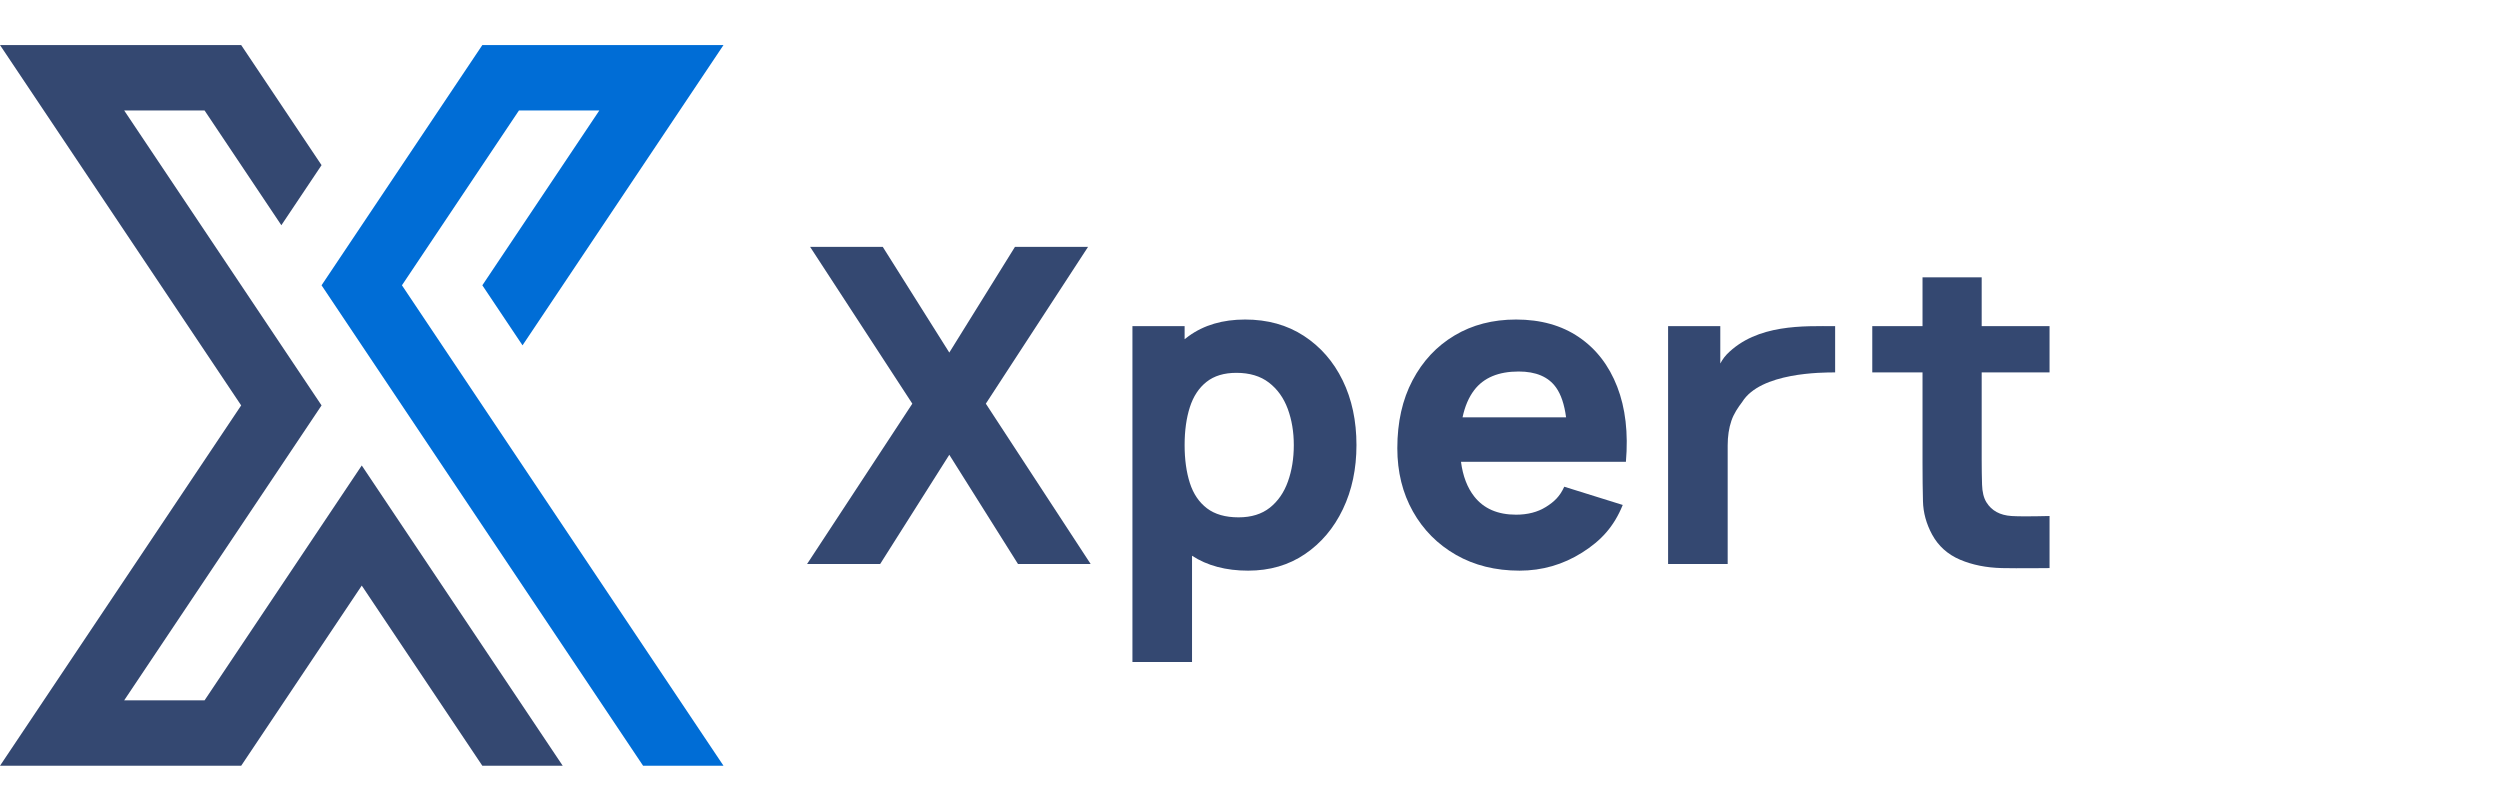
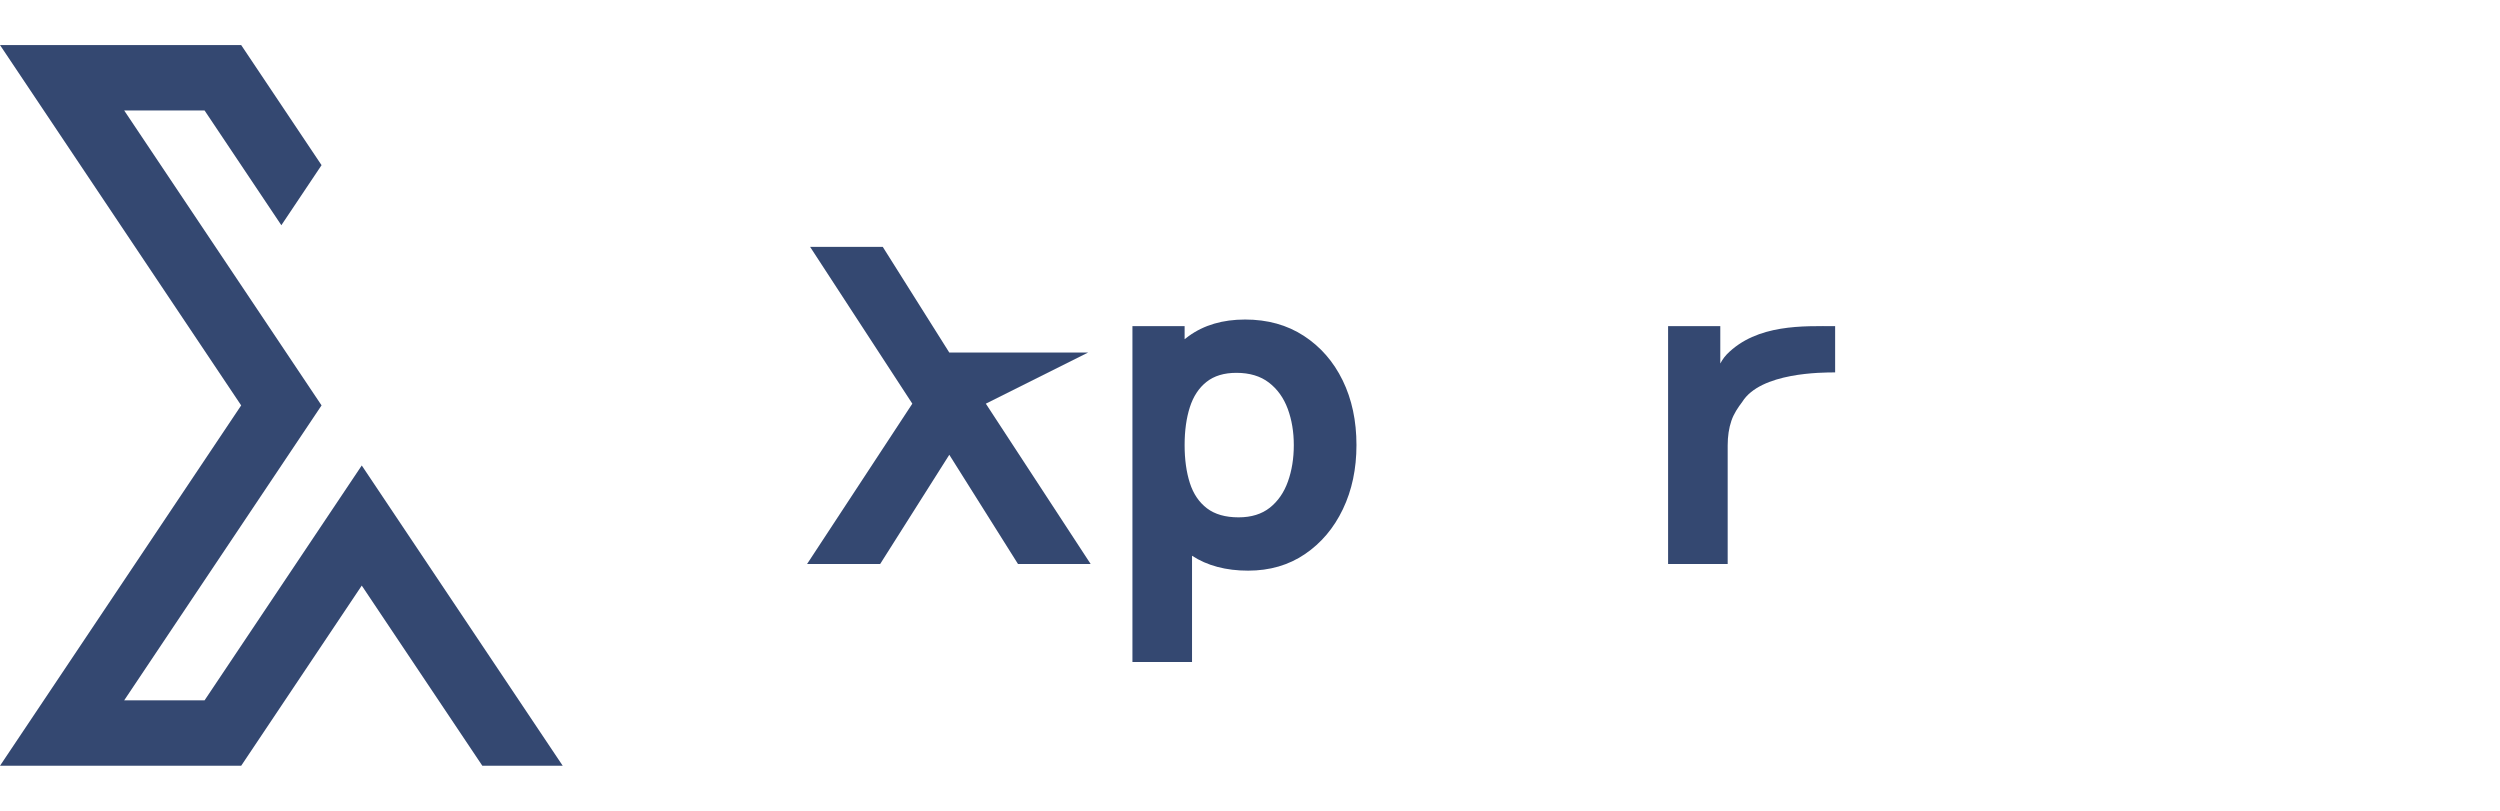
<svg xmlns="http://www.w3.org/2000/svg" width="111" height="36" viewBox="0 0 111 36" fill="none">
  <path fill-rule="evenodd" clip-rule="evenodd" d="M12.492 10L14.277 7.333L10.708 2H0L10.708 18L0 34H10.708L16.062 26L21.416 34H24.985L16.062 20.667L9.082 31.096H5.513L14.277 18L5.513 4.904H9.082L12.492 10Z" fill="#344871" />
-   <path fill-rule="evenodd" clip-rule="evenodd" d="M32.124 34H28.554L14.277 12.667L21.416 2H32.124L23.2 15.333L21.416 12.667L26.611 4.904H23.042L17.846 12.667L32.124 34Z" fill="#006DD6" />
-   <path d="M83.129 16.535V14.481H85.36V12.315H87.987V14.481H91V16.535H87.987V20.407C87.987 20.818 87.993 21.187 88.003 21.516C88.013 21.845 88.077 22.109 88.199 22.305C88.431 22.676 88.801 22.878 89.31 22.911C89.819 22.944 91 22.911 91 22.911V25.223C91 25.223 89.574 25.239 88.882 25.223C88.19 25.206 87.572 25.082 87.028 24.851C86.484 24.619 86.065 24.249 85.785 23.733C85.525 23.252 85.392 22.758 85.38 22.259C85.367 21.76 85.36 21.196 85.36 20.564V16.535H83.129Z" fill="#344871" />
  <path d="M74.063 25.043V14.481H76.381V16.139C76.381 16.139 76.508 15.897 76.67 15.733C78.01 14.372 80.099 14.481 81.48 14.481V16.535C80.891 16.535 78.172 16.535 77.356 17.843C77.164 18.099 76.983 18.362 76.873 18.684C76.764 19.007 76.709 19.372 76.709 19.776V25.043H74.063Z" fill="#344871" />
-   <path d="M67.468 25.337C66.399 25.337 65.459 25.102 64.645 24.636C63.831 24.169 63.193 23.527 62.733 22.709C62.273 21.891 62.041 20.955 62.041 19.899C62.041 18.745 62.266 17.741 62.717 16.887C63.167 16.032 63.789 15.367 64.581 14.895C65.372 14.422 66.283 14.187 67.313 14.187C68.408 14.187 69.338 14.448 70.104 14.97C70.87 15.491 71.437 16.225 71.804 17.17C72.171 18.116 72.3 19.227 72.19 20.505H64.868C64.951 21.138 65.147 21.65 65.456 22.044C65.878 22.582 66.496 22.852 67.313 22.852C67.829 22.852 68.269 22.738 68.636 22.51C69.003 22.282 69.259 22.041 69.453 21.61L72.05 22.42C71.657 23.385 71.093 24 70.246 24.535C69.399 25.069 68.472 25.337 67.468 25.337ZM69.534 18.53C69.458 17.957 69.31 17.514 69.087 17.203C68.749 16.73 68.195 16.495 67.429 16.495C66.534 16.495 65.878 16.769 65.456 17.32C65.214 17.637 65.041 18.04 64.937 18.53H69.534Z" fill="#344871" />
  <path d="M50.28 29.392V14.481H52.597V15.061C52.657 15.013 52.718 14.966 52.781 14.921C53.457 14.432 54.291 14.187 55.282 14.187C56.28 14.187 57.149 14.429 57.889 14.911C58.63 15.394 59.206 16.052 59.615 16.89C60.024 17.728 60.227 18.686 60.227 19.762C60.227 20.818 60.027 21.767 59.624 22.608C59.222 23.449 58.659 24.114 57.938 24.603C57.217 25.092 56.377 25.337 55.417 25.337C54.433 25.337 53.602 25.116 52.926 24.675V29.392H50.28ZM54.992 22.97C55.559 22.97 56.022 22.826 56.383 22.54C56.743 22.253 57.011 21.865 57.184 21.379C57.358 20.893 57.445 20.355 57.445 19.762C57.445 19.175 57.355 18.637 57.175 18.151C56.995 17.666 56.718 17.278 56.341 16.988C55.965 16.698 55.482 16.554 54.896 16.554C54.349 16.554 53.907 16.688 53.57 16.955C53.232 17.222 52.984 17.597 52.829 18.08C52.675 18.562 52.597 19.123 52.597 19.762C52.597 20.401 52.675 20.962 52.829 21.444C52.984 21.927 53.238 22.301 53.589 22.569C53.94 22.836 54.407 22.97 54.992 22.97Z" fill="#344871" />
-   <path d="M35.833 25.043L40.507 17.923L35.968 10.96H39.194L42.149 15.654L45.065 10.96H48.31L43.771 17.923L48.426 25.043H45.2L42.149 20.192L39.078 25.043H35.833Z" fill="#344871" />
+   <path d="M35.833 25.043L40.507 17.923L35.968 10.96H39.194L42.149 15.654H48.31L43.771 17.923L48.426 25.043H45.2L42.149 20.192L39.078 25.043H35.833Z" fill="#344871" />
</svg>